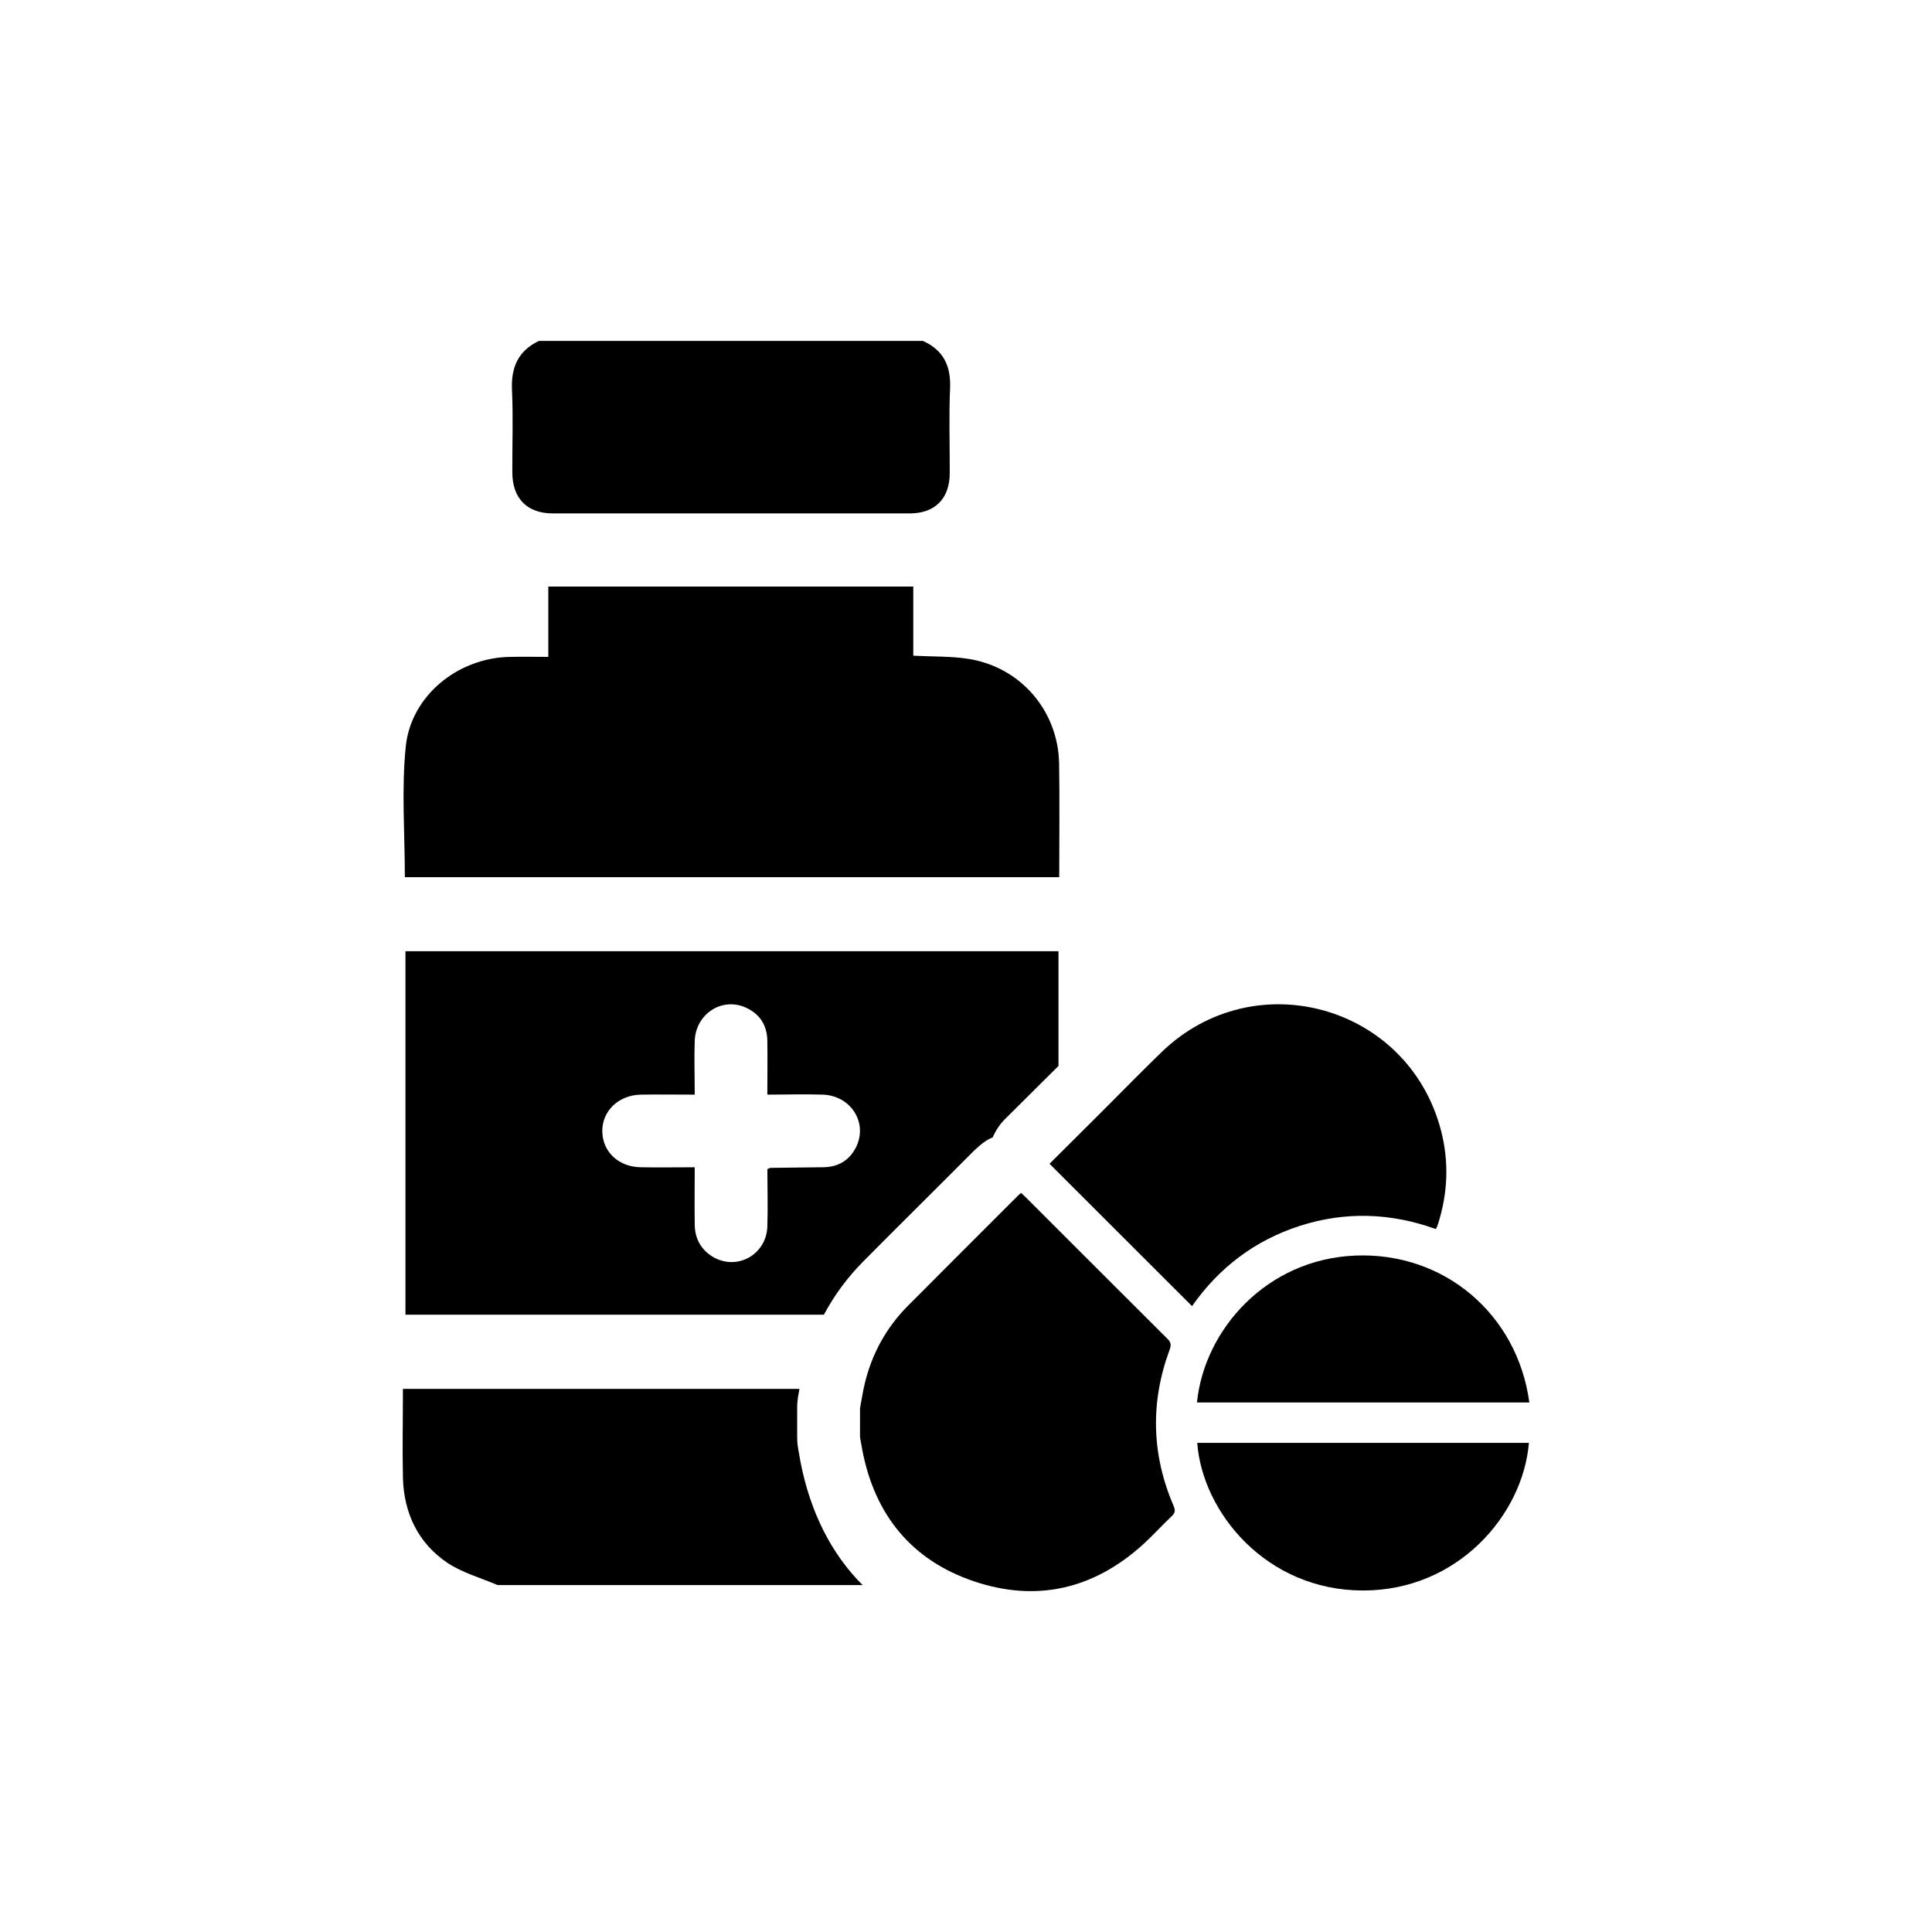
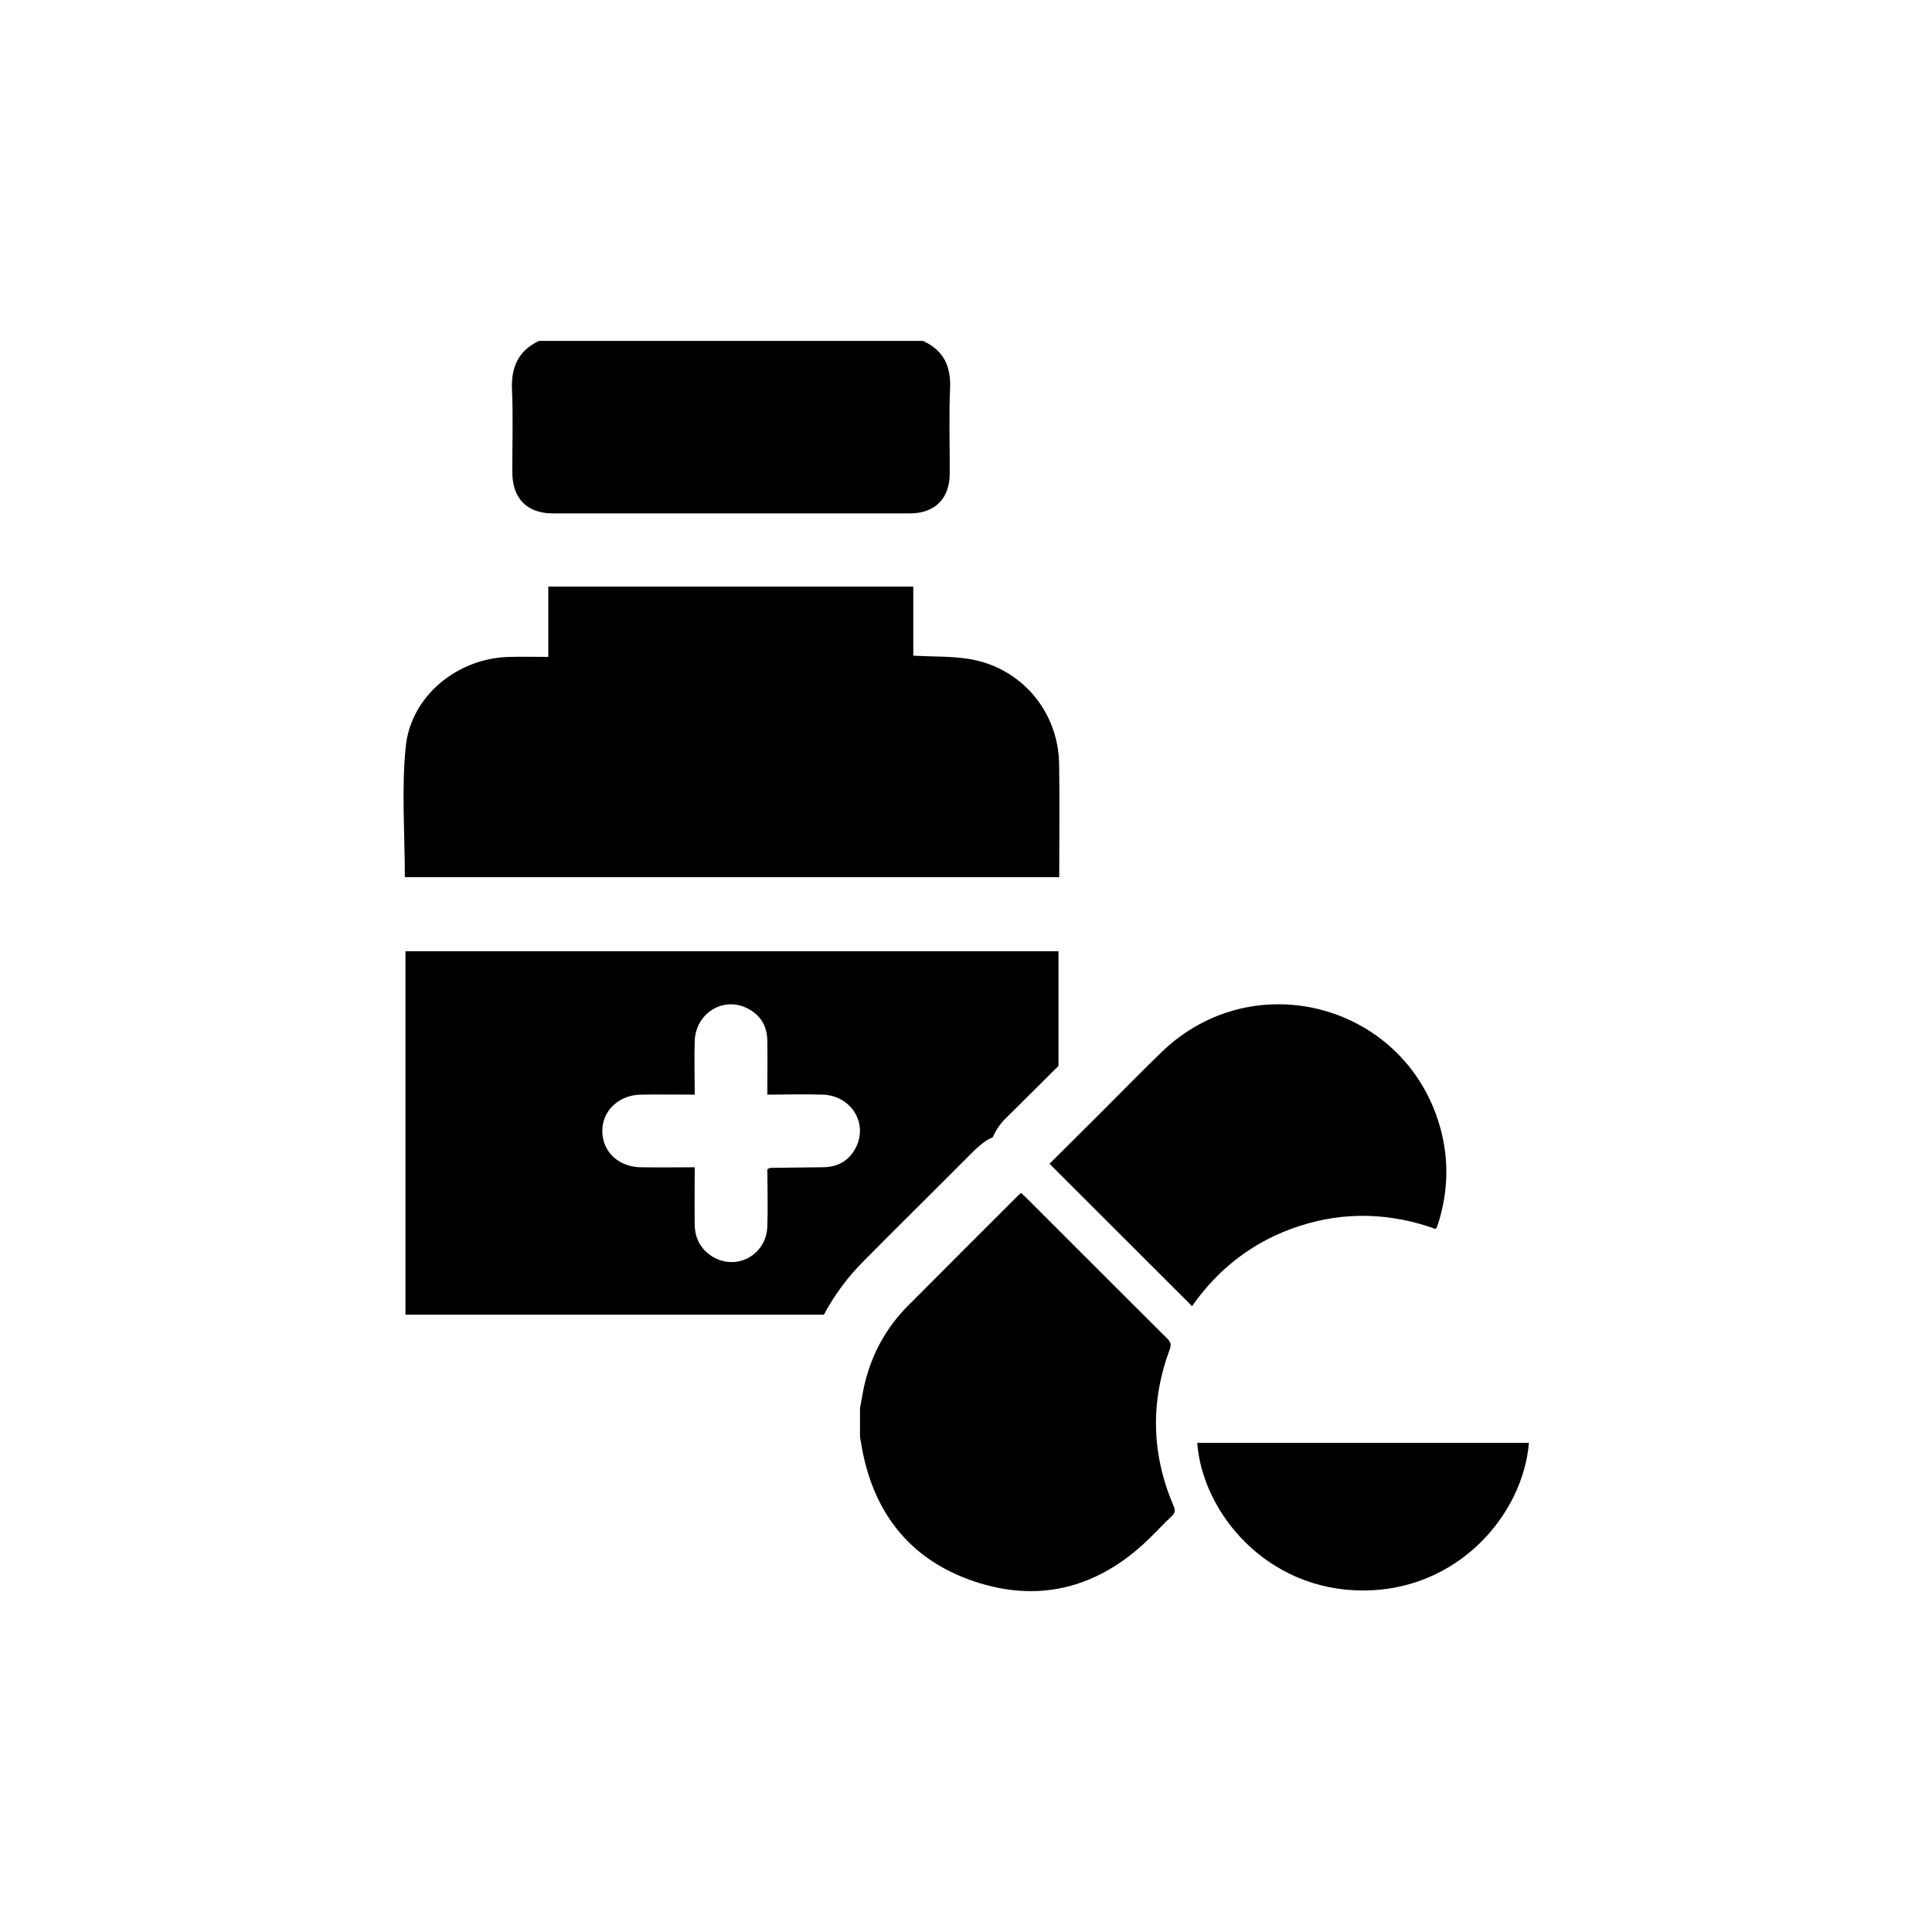
<svg xmlns="http://www.w3.org/2000/svg" width="1200pt" height="1200pt" version="1.1" viewBox="0 0 1200 1200">
-   <path d="m535.78 984.51h-226.73c-10.539-4.5-21.863-7.613-31.238-13.855-18.168-12.301-26.945-30.863-27.543-52.727-0.395-18.168 0-36.523 0-55.258h246.24v0.395l-0.789 4.293c-0.395 2.531-0.582 4.875-0.582 7.426v17.773c0 2.344 0.188 4.688 0.582 7.031l1.555 8.793c6.082 30.828 18.961 56.609 38.5 76.129z" />
  <path d="m573.23 211.73c12.789 5.758 17.492 15.617 16.875 29.531-0.77 17.57-0.133 35.176-0.207 52.781-0.074 15.676-9.188 24.844-24.824 24.844-73.895 0.039-147.79 0.039-221.7 0-15.977 0-25.086-9.262-25.164-25.387-0.074-17.102 0.582-34.219-0.207-51.262-0.656-14.043 3.824-24.336 16.707-30.488 79.52-0.02 159.02-0.02 238.52-0.02z" />
  <path d="m251.83 590.81v225.75h259.93c6.449-12.113 14.645-23.23 24.602-33.207 15.824-16.012 31.836-31.836 47.852-47.852l20.512-20.512c0.789-0.789 2.926-2.738 3.898-3.523 2.531-2.156 5.082-3.898 8.008-5.082 1.762-4.106 4.293-8.008 7.613-11.324l33.207-33-0.004-71.25zm280.44 120.51c-3.898 8.793-10.93 13.48-20.699 13.668-10.93 0.188-22.07 0.188-33 0.395-0.395 0-0.582 0.188-1.949 0.789 0 11.324 0.395 23.23 0 35.344-0.395 17.195-17.773 27.543-32.812 19.727-8.195-4.5-12.301-11.719-12.301-20.887-0.188-11.512 0-23.043 0-35.344-11.719 0-22.461 0.188-33 0-14.062 0-24.207-9.375-24.414-22.258-0.188-12.695 10.164-22.648 24.02-22.855 10.742-0.188 21.488 0 33.395 0 0-11.512-0.395-22.461 0-33.395 0.582-16.594 16.594-27.148 31.238-20.887 8.98 3.898 13.668 10.93 13.855 20.699 0.188 10.742 0 21.488 0 33.582 11.719 0 22.855-0.395 34.18 0 16.988 0.371 27.922 16.383 21.488 31.422z" />
  <path d="m251.46 544.84c0-27.469-2.156-54.543 0.562-81.133 3.227-31.5 32.102-54.75 63.77-55.668 8.008-0.227 16.012-0.039 24.77-0.039v-43.688h226.69v42.957c12 0.637 23.363 0.242 34.367 1.988 32.324 5.102 55.648 32.27 56.211 65.043 0.395 23.344 0.074 46.688 0.074 70.52-135.92 0.02-271.35 0.02-406.44 0.02z" />
  <path d="m534.17 874.74c0.938-5.023 1.688-10.105 2.867-15.074 4.445-18.711 13.387-35.043 26.961-48.695 22.707-22.836 45.523-45.562 68.289-68.344 0.562-0.562 1.199-1.031 1.93-1.688 0.992 0.918 1.875 1.688 2.719 2.531 29.383 29.363 58.727 58.762 88.18 88.07 2.176 2.156 2.457 3.844 1.406 6.656-12.113 32.68-11.324 65.117 2.418 97.164 1.125 2.606 1.07 4.258-1.105 6.301-6 5.664-11.531 11.832-17.625 17.383-30.488 27.805-65.98 36.281-104.93 23.25-38.812-12.977-61.836-41.082-69.637-81.414-0.523-2.758-0.992-5.512-1.48-8.27 0.004-5.965 0.004-11.926 0.004-17.871z" />
  <path d="m740.4 811.27c-29.551-29.531-58.914-58.855-88.52-88.426 10.688-10.648 21.617-21.508 32.531-32.398 12.355-12.336 24.543-24.844 37.086-36.977 57.863-55.93 153.45-29.043 173.57 48.844 5.023 19.461 4.219 38.852-1.914 58.012-0.242 0.77-0.543 1.539-0.844 2.269-0.094 0.242-0.32 0.414-0.602 0.75-27.824-9.992-56.023-11.023-84.301-1.949-28.082 9.02-50.375 26.102-67.008 49.875z" />
  <path d="m743.62 896.2h206.01c-3.637 44.438-43.949 91.801-103.18 91.688-59.852-0.094-99.586-48.375-102.83-91.688z" />
-   <path d="m743.46 871.09c4.555-45.168 43.18-89.062 98.531-91.238 55.105-2.156 100.48 36.469 107.91 91.238h-206.44z" />
+   <path d="m743.46 871.09h-206.44z" />
</svg>